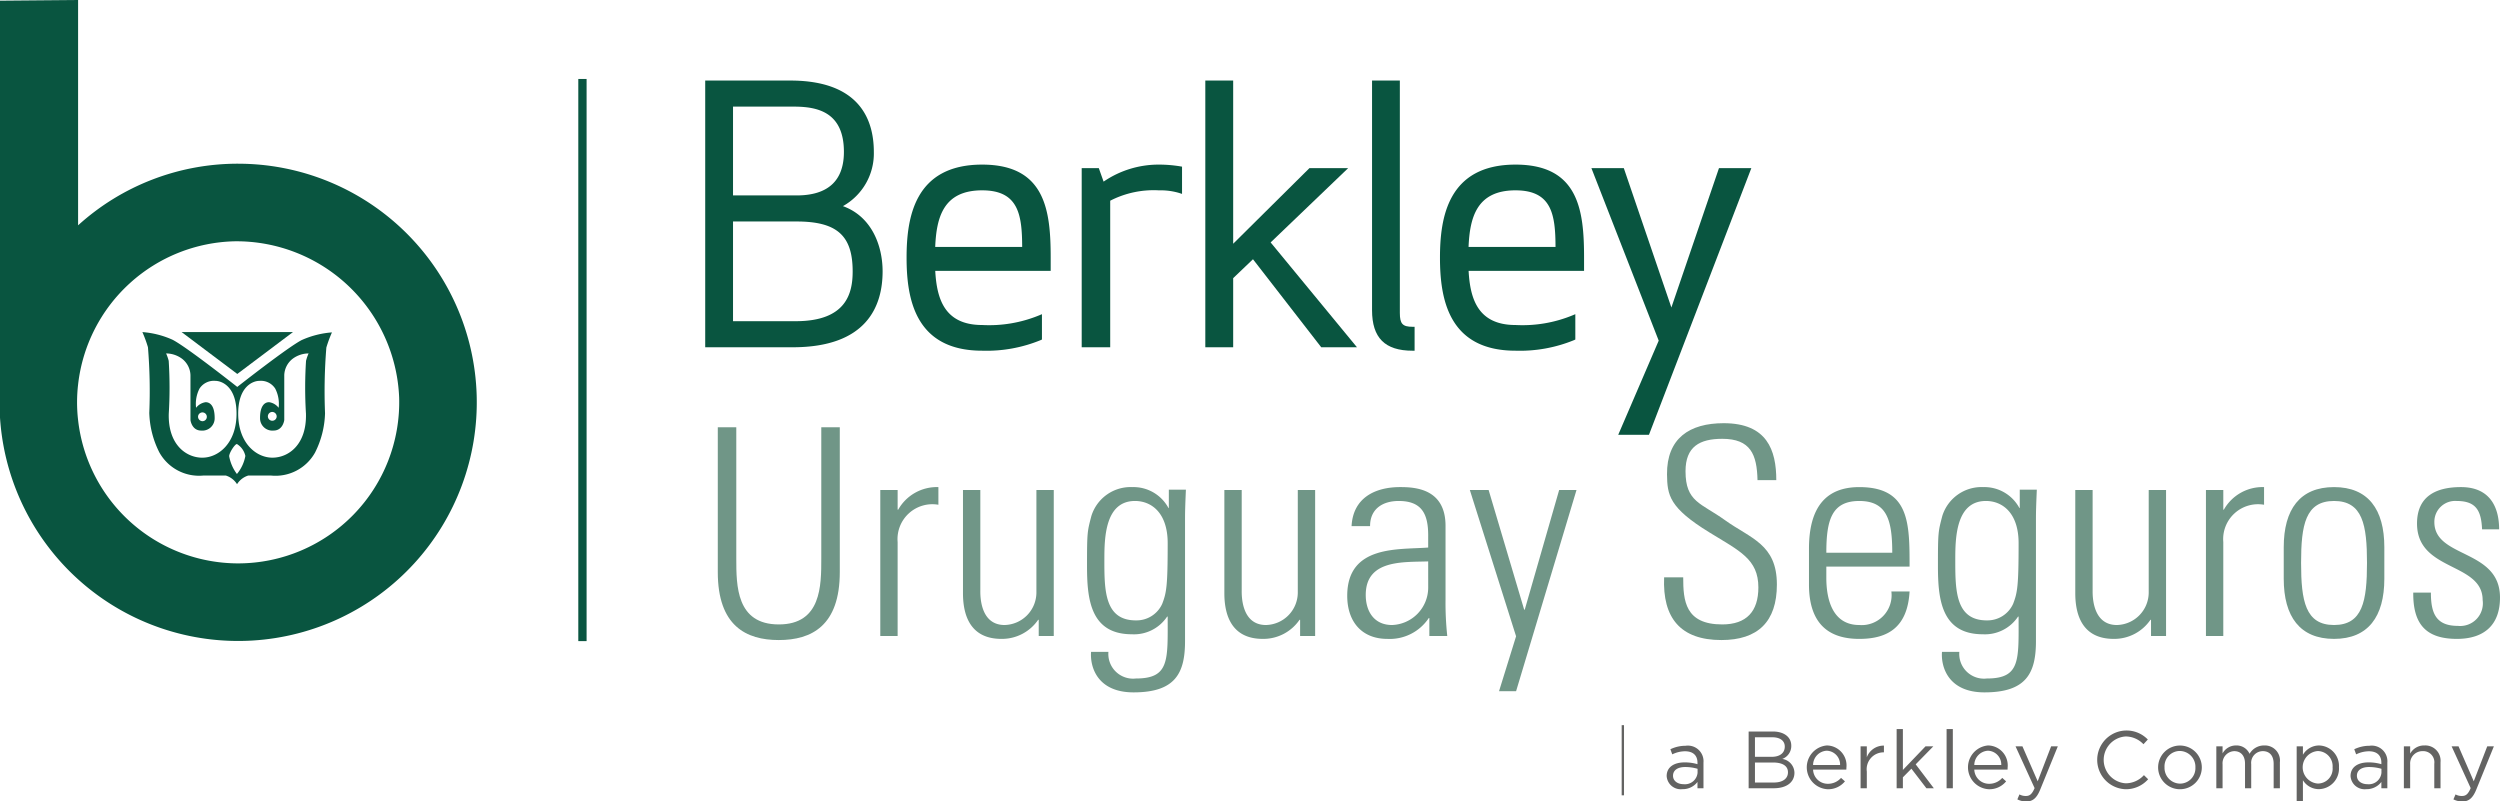
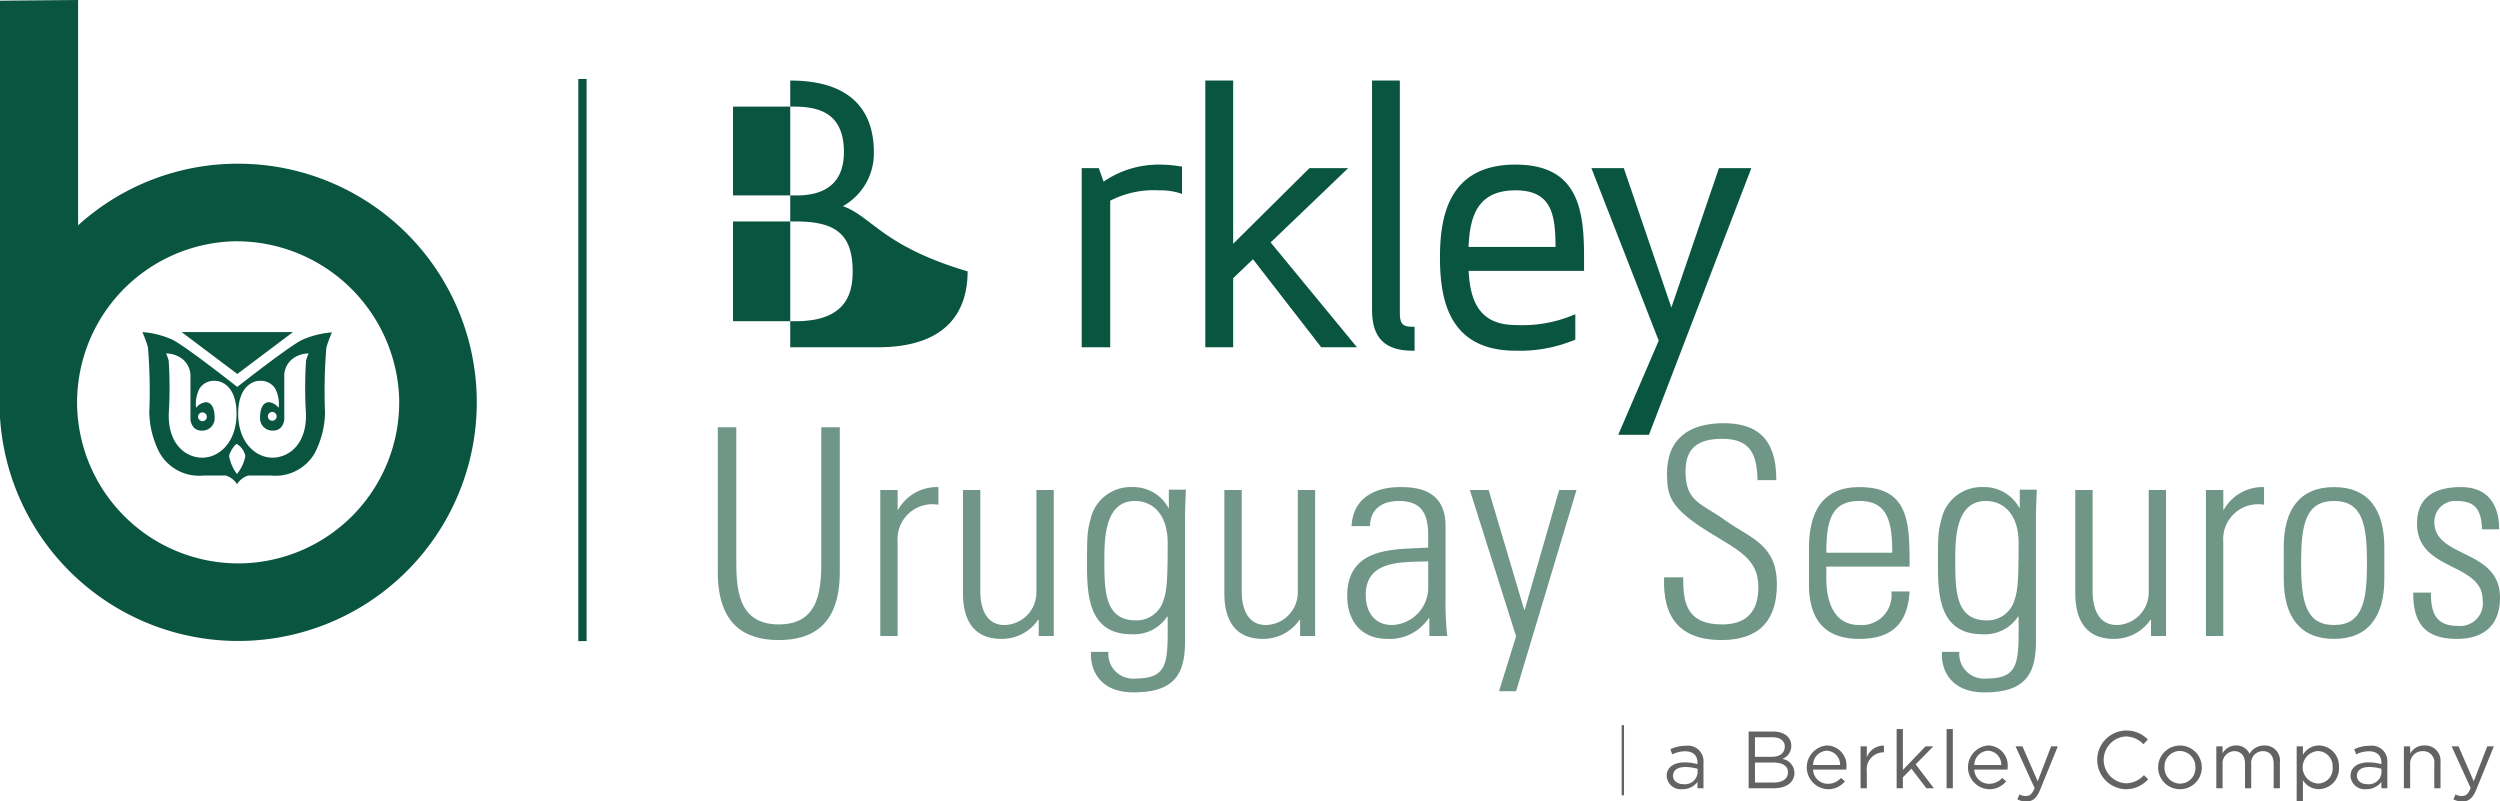
<svg xmlns="http://www.w3.org/2000/svg" viewBox="0 0 215 68.927">
  <defs>
    <style>.a{fill:#095540;}.b{fill:#709687;}.c{fill:#636362;}</style>
  </defs>
  <title>sau</title>
  <polygon class="a" points="147.833 14.457 143.739 26.445 139.647 14.457 136.86 14.457 142.649 29.296 139.168 37.391 141.811 37.391 150.616 14.457 147.833 14.457" />
-   <path class="a" d="M72.491,17.727a5.187,5.187,0,0,0,2.659-4.664c0-2.8-1.249-6.136-7.19-6.136H60.648V29.865h7.521c6.392,0,7.735-3.555,7.735-6.528C75.904,21.173,74.998,18.63,72.491,17.727Zm-3.99-.921H63.04V9.169h5.221c2.008,0,4.315.442,4.315,3.894C72.576,15.546,71.204,16.807,68.501,16.807Zm-.061,10.815H63.04V19.048h5.461c3.473,0,4.828,1.203,4.828,4.29C73.329,25.175,72.822,27.622,68.44,27.622Z" />
+   <path class="a" d="M72.491,17.727a5.187,5.187,0,0,0,2.659-4.664c0-2.8-1.249-6.136-7.19-6.136V29.865h7.521c6.392,0,7.735-3.555,7.735-6.528C75.904,21.173,74.998,18.63,72.491,17.727Zm-3.99-.921H63.04V9.169h5.221c2.008,0,4.315.442,4.315,3.894C72.576,15.546,71.204,16.807,68.501,16.807Zm-.061,10.815H63.04V19.048h5.461c3.473,0,4.828,1.203,4.828,4.29C73.329,25.175,72.822,27.622,68.44,27.622Z" />
  <polygon class="a" points="115.944 14.457 112.614 14.457 106.053 20.962 106.053 6.928 103.657 6.928 103.657 29.865 106.053 29.865 106.053 23.921 107.756 22.294 113.626 29.865 116.699 29.865 109.275 20.849 115.944 14.457" />
  <path class="a" d="M120.387,26.916V6.928h-2.391V26.678c0,2.377,1.108,3.483,3.485,3.483h.174V28.104h-.174C120.622,28.104,120.387,27.848,120.387,26.916Z" />
  <path class="a" d="M99.673,14.156a8.37,8.37,0,0,0-4.764,1.464L94.496,14.457h-1.47v15.409h2.452V17.261a8.169,8.169,0,0,1,4.195-.891,5.6,5.6,0,0,1,1.754.231l.228.075V14.332l-.147-.025A11.33,11.33,0,0,0,99.673,14.156Z" />
  <path class="a" d="M130.335,14.156c-5.822,0-6.497,4.567-6.497,8,0,3.44.675,8.004,6.497,8.004a12.254,12.254,0,0,0,5.042-.913l.101-.049V27.019l-.241.101a11.32,11.32,0,0,1-4.902.831c-3.284,0-3.905-2.325-4.035-4.654h9.929V22.156C136.229,18.11,135.775,14.156,130.335,14.156Zm0,2.213c3.123,0,3.431,2.092,3.44,4.866h-7.479C126.403,18.683,127.007,16.369,130.335,16.369Z" />
-   <path class="a" d="M84.465,14.156c-5.823,0-6.499,4.567-6.499,8,0,3.44.676,8.004,6.499,8.004a12.226,12.226,0,0,0,5.039-.913l.103-.049V27.019l-.24.101a11.332,11.332,0,0,1-4.902.831c-3.284,0-3.904-2.325-4.034-4.654h9.928V22.156C90.359,18.11,89.904,14.156,84.465,14.156Zm0,2.213c3.124,0,3.433,2.092,3.442,4.866H80.428C80.535,18.683,81.133,16.369,84.465,16.369Z" />
  <path class="b" d="M63.321,48.032c0,2.338,0,5.669,3.655,5.669s3.655-3.331,3.655-5.669v-11.288h1.591v12.457c0,4.625-2.437,5.843-5.246,5.843S61.73,53.825,61.73,49.2V36.744h1.591Z" />
  <path class="b" d="M77.197,43.83h.049a3.814,3.814,0,0,1,3.456-1.939v1.517a3,3,0,0,0-3.506,3.208v8.081H75.705V42.139h1.492Z" />
  <path class="b" d="M90.624,42.139V54.696H89.33V53.303h-.049a3.772,3.772,0,0,1-3.158,1.641c-2.586,0-3.307-1.89-3.307-3.929V42.139h1.492v8.628c0,.348-.075,2.984,2.088,2.984a2.803,2.803,0,0,0,2.735-2.76V42.139Z" />
  <path class="b" d="M100.52,42.114h1.467c-.05,1.194-.074,1.815-.074,2.462V55.143c0,2.76-.846,4.401-4.426,4.401-3.133,0-3.755-2.213-3.655-3.481h1.492a2.126,2.126,0,0,0,2.362,2.288c2.909,0,2.735-1.567,2.735-5.321h-.05a3.417,3.417,0,0,1-3.033,1.517c-3.605,0-3.854-3.108-3.854-5.893,0-2.909.025-2.934.373-4.276a3.531,3.531,0,0,1,3.53-2.487,3.414,3.414,0,0,1,3.083,1.766l.05.049Zm-5.545,6.017c0,2.611,0,5.222,2.71,5.222a2.421,2.421,0,0,0,2.263-1.418c.373-.969.473-1.541.473-5.221,0-2.636-1.418-3.63-2.81-3.63C95.025,43.084,94.976,46.267,94.976,48.131Z" />
  <path class="b" d="M113.102,42.139V54.696h-1.293V53.303h-.049a3.772,3.772,0,0,1-3.158,1.641c-2.586,0-3.307-1.89-3.307-3.929V42.139h1.492v8.628c0,.348-.075,2.984,2.088,2.984a2.803,2.803,0,0,0,2.735-2.76V42.139Z" />
  <path class="b" d="M122.924,53.154h-.05a4.03,4.03,0,0,1-3.556,1.791c-2.238,0-3.456-1.517-3.456-3.705,0-4.401,4.426-3.953,6.962-4.152V46.043c0-1.84-.547-2.959-2.536-2.959-1.368,0-2.462.671-2.462,2.163h-1.591c.124-2.412,1.989-3.357,4.178-3.357,1.268,0,3.903.124,3.903,3.332v6.316a26.772,26.772,0,0,0,.149,3.158h-1.541Zm-.1-4.873c-2.138.075-5.37-.174-5.37,2.884,0,1.417.721,2.586,2.263,2.586a3.223,3.223,0,0,0,3.108-3.183Z" />
  <path class="b" d="M130.383,54.721l-3.978-12.582h1.616l3.058,10.294h.049L134.088,42.139h1.492L130.383,59.445h-1.467Z" />
  <path class="b" d="M151.146,41.294c-.049-2.213-.596-3.556-3.033-3.556-1.939,0-3.158.671-3.158,2.785,0,2.661,1.343,2.735,3.381,4.202,2.213,1.591,4.476,2.064,4.476,5.545,0,3.207-1.641,4.774-4.774,4.774-3.506,0-5.073-1.89-4.923-5.396h1.641c0,1.989.149,4.053,3.356,4.053,2.089,0,3.108-1.119,3.108-3.183,0-2.436-1.616-3.133-4.202-4.724-3.481-2.138-3.63-3.208-3.655-4.998-.025-3.108,1.939-4.401,4.873-4.401,3.73,0,4.525,2.312,4.525,4.898Z" />
  <path class="b" d="M157.064,48.728v.97c0,1.74.473,4.053,2.834,4.053a2.571,2.571,0,0,0,2.76-2.884h1.566c-.174,3.034-1.815,4.078-4.326,4.078-2.163,0-4.326-.871-4.326-4.675V47.187c0-3.63,1.517-5.296,4.326-5.296,4.326,0,4.326,3.108,4.326,6.838Zm5.67-1.193c0-2.785-.448-4.451-2.835-4.451s-2.834,1.666-2.834,4.451Z" />
  <path class="b" d="M173.699,42.114h1.467c-.05,1.194-.074,1.815-.074,2.462V55.143c0,2.76-.846,4.401-4.426,4.401-3.133,0-3.755-2.213-3.655-3.481h1.492a2.126,2.126,0,0,0,2.362,2.288c2.909,0,2.735-1.567,2.735-5.321h-.05a3.417,3.417,0,0,1-3.033,1.517c-3.605,0-3.854-3.108-3.854-5.893,0-2.909.025-2.934.373-4.276a3.531,3.531,0,0,1,3.53-2.487,3.414,3.414,0,0,1,3.083,1.766l.05.049Zm-5.545,6.017c0,2.611,0,5.222,2.71,5.222a2.421,2.421,0,0,0,2.263-1.418c.373-.969.473-1.541.473-5.221,0-2.636-1.418-3.63-2.81-3.63C168.204,43.084,168.154,46.267,168.154,48.131Z" />
  <path class="b" d="M186.281,42.139V54.696h-1.293V53.303h-.049a3.772,3.772,0,0,1-3.158,1.641c-2.586,0-3.307-1.89-3.307-3.929V42.139h1.492v8.628c0,.348-.075,2.984,2.088,2.984a2.803,2.803,0,0,0,2.735-2.76V42.139Z" />
  <path class="b" d="M191.204,43.83h.049a3.814,3.814,0,0,1,3.456-1.939v1.517a3,3,0,0,0-3.506,3.208v8.081h-1.492V42.139H191.204Z" />
  <path class="b" d="M196.401,49.772V47.062c0-3.257,1.393-5.172,4.326-5.172,2.934,0,4.326,1.915,4.326,5.172v2.71c0,3.257-1.392,5.172-4.326,5.172C197.794,54.944,196.401,53.029,196.401,49.772Zm1.492-1.368c0,3.282.373,5.346,2.834,5.346,2.462,0,2.835-2.064,2.835-5.346,0-3.257-.373-5.321-2.835-5.321C198.266,43.084,197.893,45.148,197.893,48.405Z" />
  <path class="b" d="M211.295,54.944c-2.71,0-3.779-1.318-3.755-3.978h1.517c0,1.715.398,2.859,2.313,2.859a1.95,1.95,0,0,0,2.138-2.213c0-3.282-5.644-2.437-5.644-6.589,0-2.313,1.591-3.133,3.779-3.133,2.486,0,3.282,1.716,3.282,3.63h-1.467c-.074-1.591-.497-2.436-2.188-2.436A1.79,1.79,0,0,0,209.355,44.899c0,3.133,5.645,2.288,5.645,6.49C215,53.751,213.632,54.944,211.295,54.944Z" />
  <path class="c" d="M214.473,64.186H213.902L212.743,67.191l-1.308-3.005h-.595l1.639,3.591c-.216.511-.415.677-.741.677a1.099,1.099,0,0,1-.562-.134l-.182.426a1.689,1.689,0,0,0,.768.181c.543,0,.891-.273,1.197-1.019Zm-7.199,1.539a1.058,1.058,0,0,1,1.077-1.127.96.96,0,0,1,.998,1.088V67.789h.536v-2.236a1.316,1.316,0,0,0-1.377-1.444,1.36,1.36,0,0,0-1.234.704v-.627h-.541V67.789h.541Zm-3.53.239a3.863,3.863,0,0,1,1.06.152v.349a1.088,1.088,0,0,1-1.207.975c-.487,0-.903-.262-.903-.726,0-.458.374-.75,1.051-.75M203.723,64.61c.677,0,1.075.337,1.075.986v.124a3.843,3.843,0,0,0-1.109-.154c-.915,0-1.542.406-1.542,1.174a1.21,1.21,0,0,0,1.346,1.128,1.585,1.585,0,0,0,1.305-.621V67.789h.514V65.586a1.345,1.345,0,0,0-1.534-1.45,3.016,3.016,0,0,0-1.311.299l.162.44a2.53,2.53,0,0,1,1.094-.265m-3.12,1.381a1.275,1.275,0,0,1-1.27,1.394,1.401,1.401,0,0,1,0-2.795,1.301,1.301,0,0,1,1.27,1.401m.547-.008a1.759,1.759,0,0,0-1.723-1.873,1.621,1.621,0,0,0-1.376.801v-.724h-.537V68.906h.537V67.099a1.615,1.615,0,0,0,1.376.768A1.765,1.765,0,0,0,201.15,65.982m-7.688-1.154a1.224,1.224,0,0,0-1.158-.719,1.311,1.311,0,0,0-1.163.683v-.606h-.537V67.789h.537V65.734a1.044,1.044,0,0,1,1.005-1.135c.572,0,.926.399.926,1.075V67.789h.532V65.712a1.006,1.006,0,0,1,.997-1.114c.584,0,.933.39.933,1.088V67.789h.536V65.559A1.297,1.297,0,0,0,194.73,64.109a1.435,1.435,0,0,0-1.268.719m-4.657,1.169a1.329,1.329,0,0,1-1.324,1.395,1.356,1.356,0,0,1-1.332-1.411,1.323,1.323,0,0,1,1.318-1.397,1.359,1.359,0,0,1,1.338,1.413m.551-.015a1.879,1.879,0,1,0-1.889,1.892,1.875,1.875,0,0,0,1.889-1.892m-4.614,1.034-.364-.355a2.12,2.12,0,0,1-1.576.703,2.019,2.019,0,0,1,0-4.029,2.132,2.132,0,0,1,1.536.669l.374-.405a2.537,2.537,0,0,0-1.902-.775,2.526,2.526,0,0,0-.021,5.049,2.545,2.545,0,0,0,1.952-.858M176.972,64.186h-.575L175.241,67.191l-1.311-3.005h-.594l1.64,3.591c-.218.511-.418.677-.739.677a1.112,1.112,0,0,1-.565-.134l-.179.426a1.666,1.666,0,0,0,.764.181c.547,0,.895-.273,1.199-1.019Zm-7.183,1.602a1.246,1.246,0,0,1,1.172-1.227,1.188,1.188,0,0,1,1.148,1.227Zm0,.399h2.859a1.426,1.426,0,0,0,.007-.168,1.718,1.718,0,0,0-1.682-1.91,1.887,1.887,0,0,0,.071,3.765,1.844,1.844,0,0,0,1.482-.678l-.333-.298a1.481,1.481,0,0,1-1.135.508A1.264,1.264,0,0,1,169.789,66.187m-1.845-3.485h-.537V67.789h.537Zm-3.194,3.031,1.515-1.547h-.672l-1.945,2.029v-3.514h-.537V67.789h.537V66.85l.733-.742,1.289,1.681h.64Zm-4.204.62a1.453,1.453,0,0,1,1.431-1.651h.041v-.58a1.547,1.547,0,0,0-1.472,1.002v-.939h-.536V67.789h.536Zm-4.621-.565a1.242,1.242,0,0,1,1.17-1.227,1.19,1.19,0,0,1,1.152,1.227Zm0,.399h2.859a1.572,1.572,0,0,0,.007-.168,1.717,1.717,0,0,0-1.681-1.91,1.887,1.887,0,0,0,.069,3.765,1.856,1.856,0,0,0,1.486-.678l-.335-.298a1.492,1.492,0,0,1-1.137.508,1.261,1.261,0,0,1-1.268-1.219m-3.36,1.109h-1.639V65.575h1.542c.85,0,1.297.304,1.297.842,0,.551-.462.879-1.2.879m-.195-2.21h-1.444V63.405h1.484c.698,0,1.081.314,1.081.8,0,.581-.458.881-1.121.881m.09-2.177h-2.077V67.789h2.169c1.065,0,1.77-.493,1.77-1.338a1.23,1.23,0,0,0-1.046-1.184,1.181,1.181,0,0,0,.774-1.136c0-.747-.626-1.222-1.589-1.222m-7.53,3.055a3.846,3.846,0,0,1,1.06.152v.349a1.087,1.087,0,0,1-1.205.975c-.487,0-.906-.262-.906-.726,0-.458.376-.75,1.05-.75M144.91,64.61c.674,0,1.073.337,1.073.986v.124a3.816,3.816,0,0,0-1.109-.154c-.909,0-1.541.406-1.541,1.174a1.21,1.21,0,0,0,1.345,1.128,1.582,1.582,0,0,0,1.305-.621V67.789h.516V65.586a1.344,1.344,0,0,0-1.534-1.45,3.021,3.021,0,0,0-1.312.299l.162.44A2.527,2.527,0,0,1,144.91,64.61" />
  <rect class="c" x="139.464" y="62.364" width="0.201" height="6.033" />
  <polygon class="a" points="20.407 32.16 15.619 28.559 25.195 28.559 20.407 32.16" />
  <path class="a" d="M23.795,35.826a.379.379,0,1,1-.377-.399.389.389,0,0,1,.377.399m2.523-4.791a36.532,36.532,0,0,0-.005,4.543c.066,2.683-1.516,3.781-2.886,3.781-1.369,0-2.9-1.213-2.941-3.684-.038-2.47,1.304-2.921,1.814-2.921a1.469,1.469,0,0,1,1.368.663,2.849,2.849,0,0,1,.294,1.653,1.259,1.259,0,0,0-.818-.482c-.441,0-.78.397-.78,1.357a1.06,1.06,0,0,0,1.157,1.084c.818,0,.926-.903.926-.903V32.258a1.859,1.859,0,0,1,.729-1.41,2.32,2.32,0,0,1,1.362-.453,3.925,3.925,0,0,0-.221.642M20.375,40.763a3.583,3.583,0,0,1-.666-1.528c0-.295.489-1.048.666-1.048a1.59,1.59,0,0,1,.726,1.027,3.367,3.367,0,0,1-.726,1.55m-3.343-4.937a.378.378,0,1,1,.376.396.389.389,0,0,1-.376-.396m.369,3.534c-1.372,0-2.955-1.099-2.887-3.781a36.804,36.804,0,0,0-.005-4.543,3.857,3.857,0,0,0-.224-.642,2.326,2.326,0,0,1,1.365.453,1.856,1.856,0,0,1,.73,1.41v3.869s.107.903.928.903a1.058,1.058,0,0,0,1.153-1.084c0-.961-.336-1.357-.78-1.357a1.268,1.268,0,0,0-.818.482,2.861,2.861,0,0,1,.295-1.653,1.47,1.47,0,0,1,1.371-.663c.508,0,1.851.452,1.812,2.921-.042,2.471-1.571,3.684-2.939,3.684m8.565-10.124c-1.182.594-5.558,4.037-5.558,4.037l-.003.004c-.17-.136-4.423-3.486-5.581-4.065a7.711,7.711,0,0,0-2.58-.653,10.9,10.9,0,0,1,.479,1.303,46.219,46.219,0,0,1,.115,5.647,7.965,7.965,0,0,0,.859,3.386,3.908,3.908,0,0,0,3.785,2.002c.464,0,.909-.002,1.321,0h.621a1.744,1.744,0,0,1,.96.744,1.748,1.748,0,0,1,.961-.744h1.964a3.892,3.892,0,0,0,3.784-1.976,7.958,7.958,0,0,0,.859-3.389,46.546,46.546,0,0,1,.114-5.646,10.889,10.889,0,0,1,.481-1.3,7.768,7.768,0,0,0-2.579.65" />
  <path class="a" d="M20.481,48.452A13.869,13.869,0,0,1,6.716,36.129a13.325,13.325,0,0,1,0-3.059A13.868,13.868,0,0,1,20.213,20.751,14.007,14.007,0,0,1,34.327,34.181,13.866,13.866,0,0,1,20.481,48.452m0-34.374A20.437,20.437,0,0,0,6.716,19.378V0L0,.059V35.917c.012.17.024.339.04.509A20.522,20.522,0,1,0,20.481,14.079" />
  <rect class="a" x="49.734" y="6.791" width="0.713" height="48.345" />
</svg>